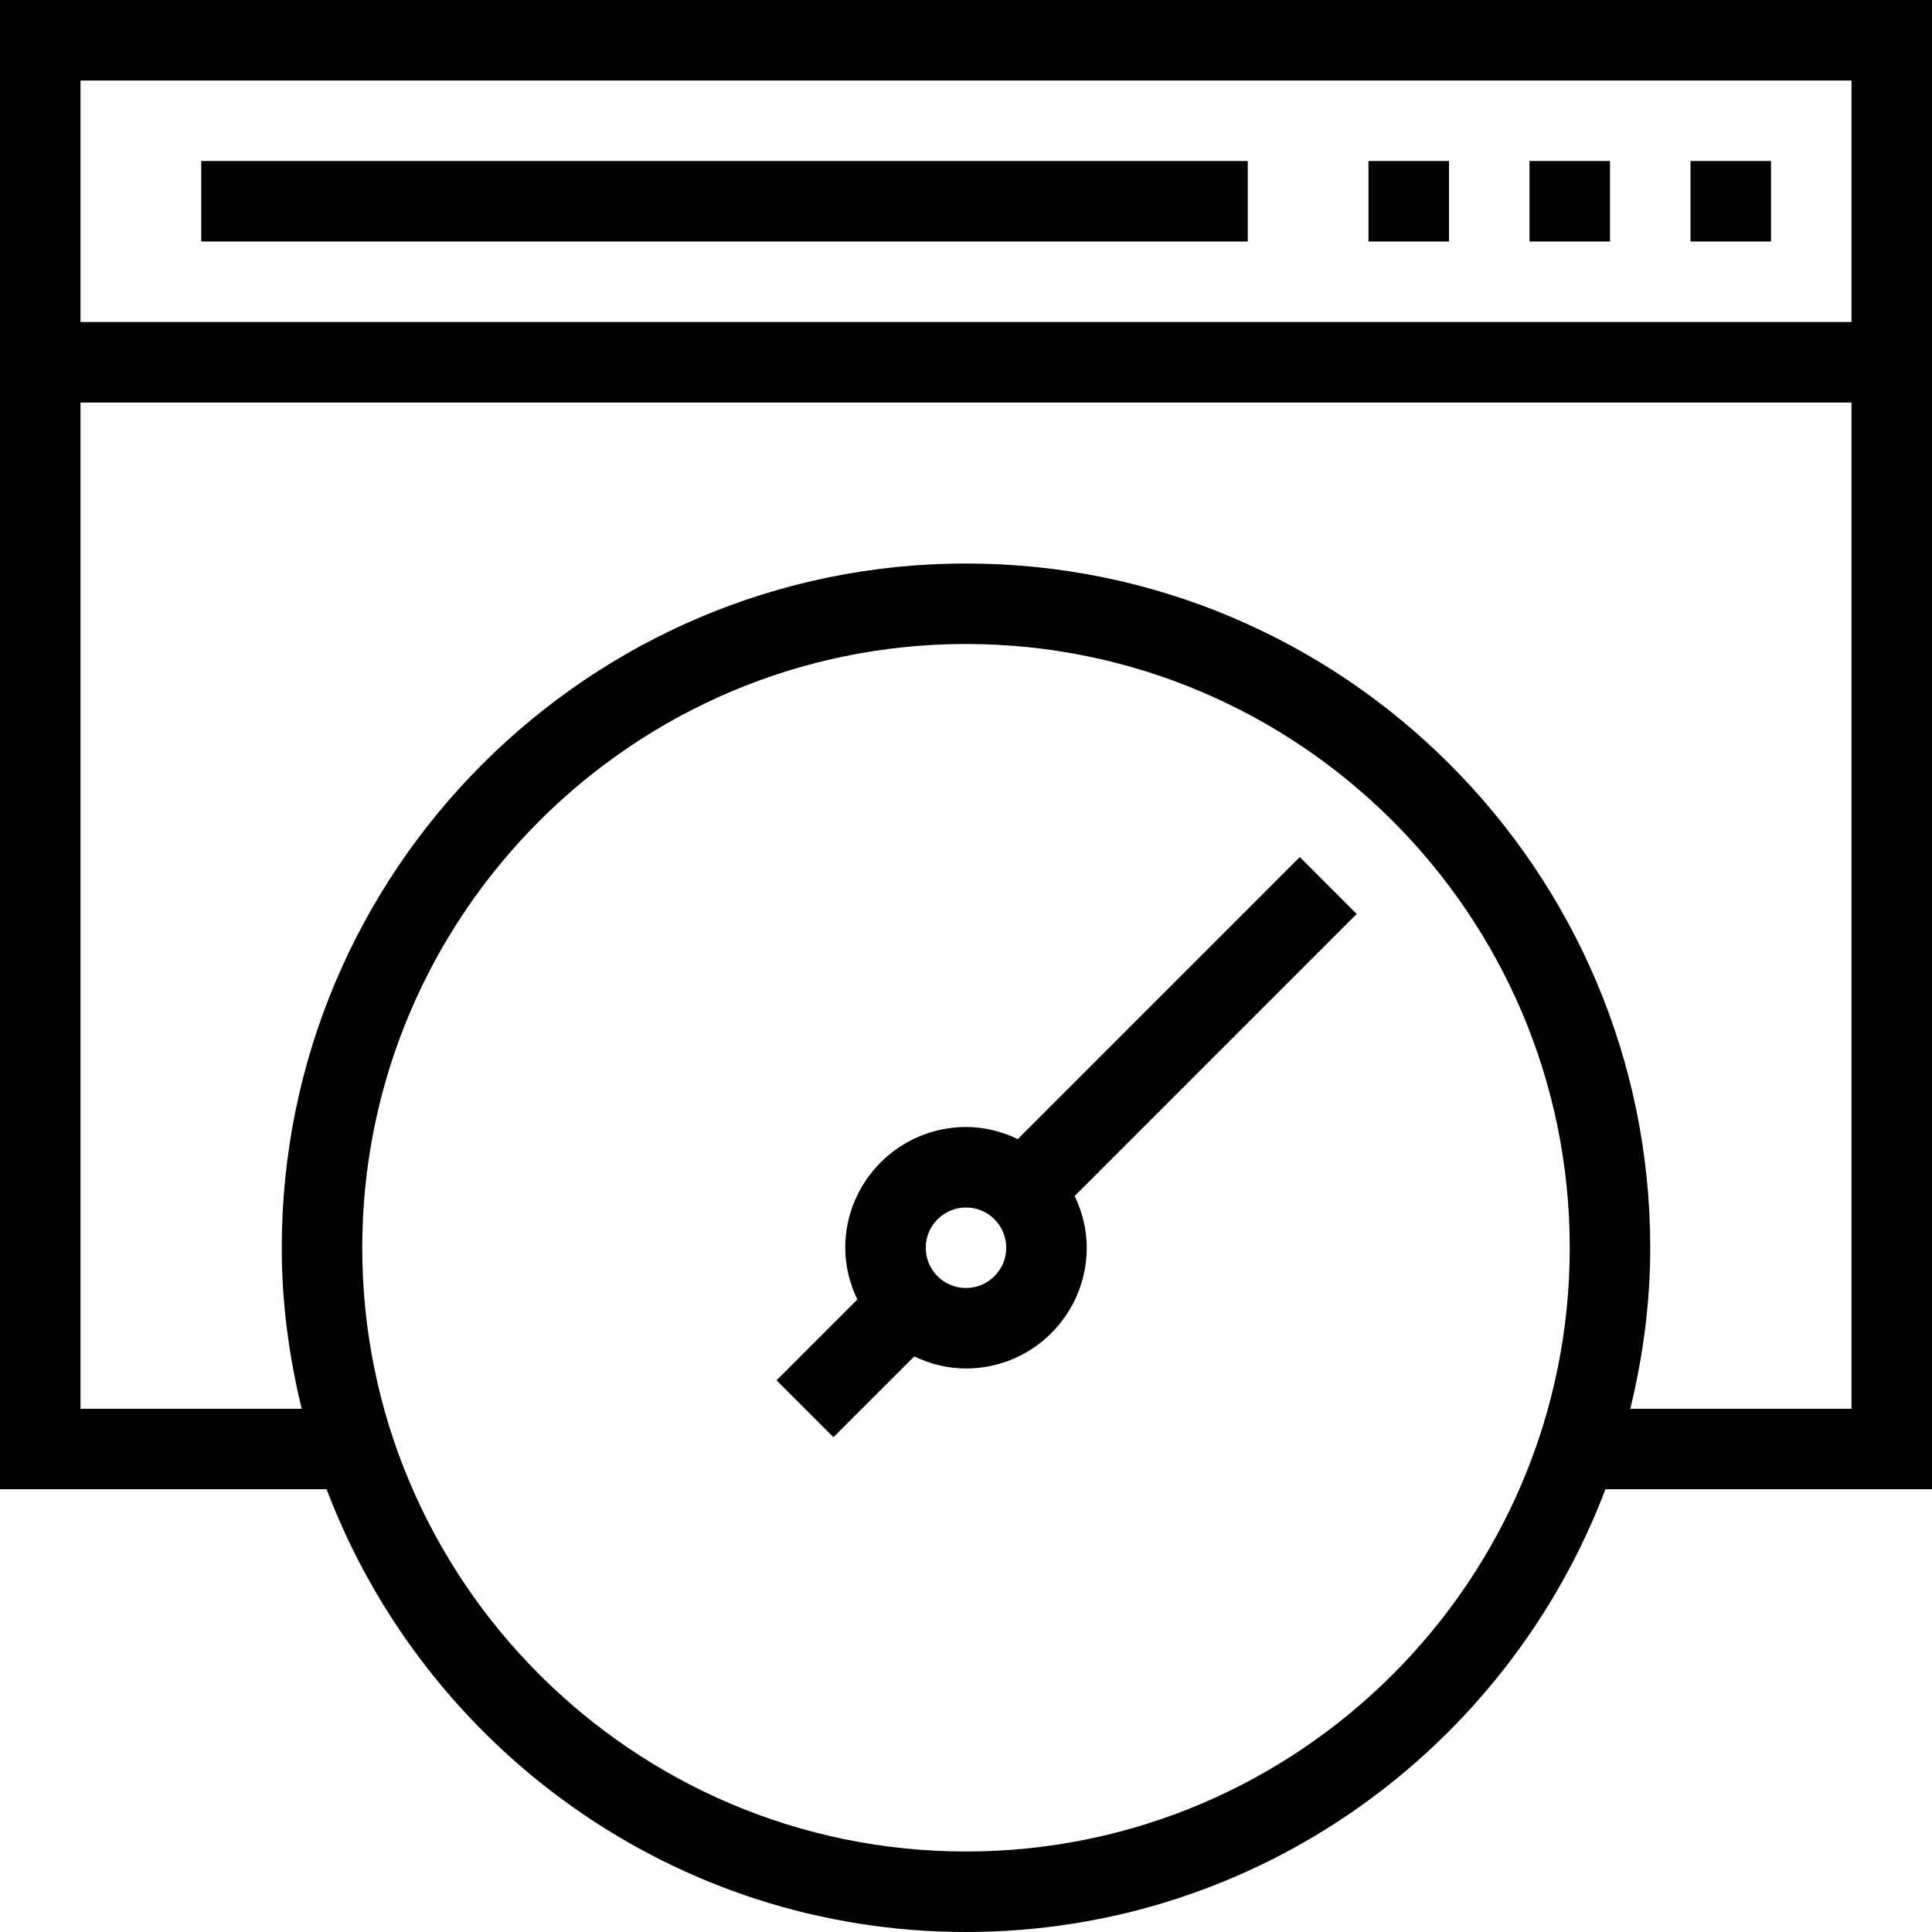
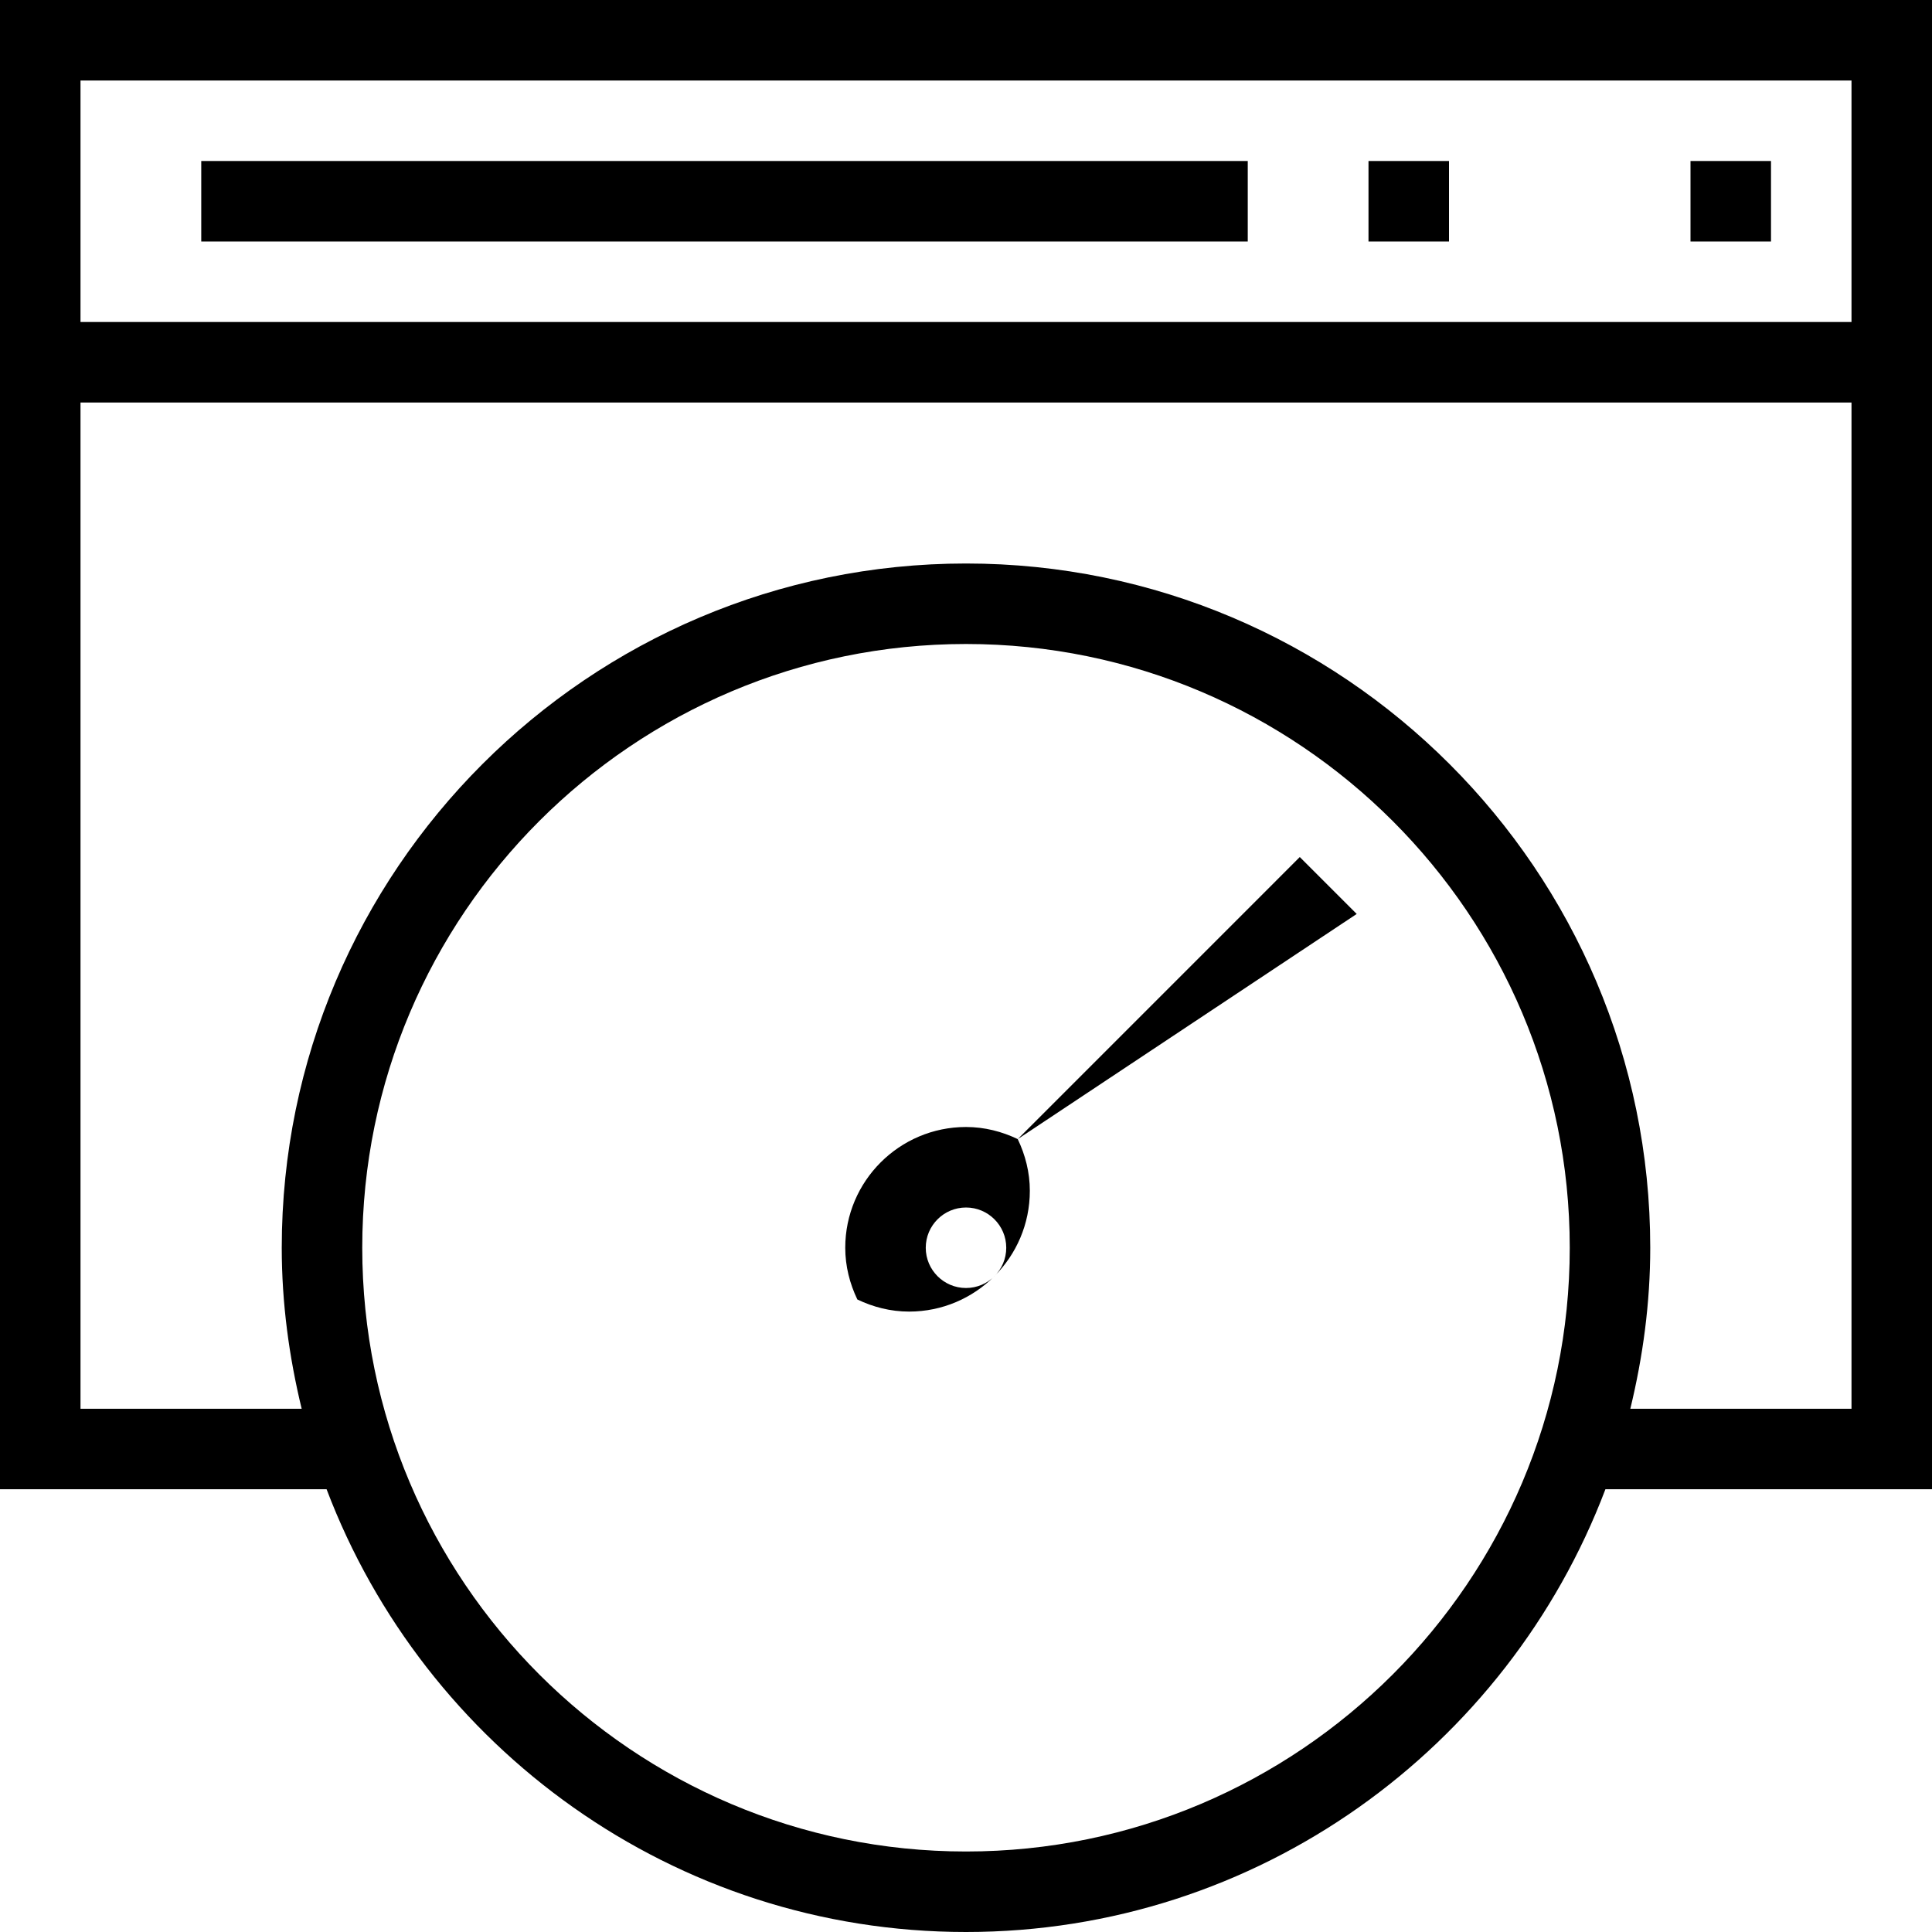
<svg xmlns="http://www.w3.org/2000/svg" fill="#000000" version="1.1" id="Layer_1" viewBox="0 0 491.52 491.52" xml:space="preserve">
  <g>
    <g>
      <path d="M0,0v378.88h83.088c24.909,65.715,88.332,112.64,162.672,112.64s137.764-46.925,162.673-112.64h83.088V0H0z     M245.76,471.04c-84.695,0-153.6-68.9-153.6-153.6s68.905-153.6,153.6-153.6s153.6,68.9,153.6,153.6S330.455,471.04,245.76,471.04    z M471.04,358.4h-56.269c3.192-13.162,5.069-26.831,5.069-40.96c0-95.99-78.09-174.08-174.08-174.08S71.68,221.45,71.68,317.44    c0,14.129,1.877,27.798,5.069,40.96H20.48v-256h450.56V358.4z M471.04,81.92H20.48V20.48h450.56V81.92z" />
    </g>
  </g>
  <g>
    <g>
      <rect x="430.08" y="40.96" width="20.48" height="20.48" />
    </g>
  </g>
  <g>
    <g>
-       <rect x="389.12" y="40.96" width="20.48" height="20.48" />
-     </g>
+       </g>
  </g>
  <g>
    <g>
      <rect x="348.16" y="40.96" width="20.48" height="20.48" />
    </g>
  </g>
  <g>
    <g>
      <rect x="51.2" y="40.96" width="266.24" height="20.48" />
    </g>
  </g>
  <g>
    <g>
-       <path d="M345.16,232.52l-14.48-14.48l-71.755,71.759c-4.006-1.917-8.436-3.079-13.165-3.079c-16.94,0-30.72,13.78-30.72,30.72    c0,4.729,1.163,9.159,3.08,13.164l-20.56,20.556l14.48,14.48l20.561-20.557c4.004,1.916,8.432,3.077,13.159,3.077    c16.94,0,30.72-13.78,30.72-30.72c0-4.727-1.161-9.155-3.076-13.159L345.16,232.52z M245.76,327.68    c-5.645,0-10.24-4.59-10.24-10.24s4.595-10.24,10.24-10.24S256,311.79,256,317.44S251.405,327.68,245.76,327.68z" />
+       <path d="M345.16,232.52l-14.48-14.48l-71.755,71.759c-4.006-1.917-8.436-3.079-13.165-3.079c-16.94,0-30.72,13.78-30.72,30.72    c0,4.729,1.163,9.159,3.08,13.164l-20.56,20.556l20.561-20.557c4.004,1.916,8.432,3.077,13.159,3.077    c16.94,0,30.72-13.78,30.72-30.72c0-4.727-1.161-9.155-3.076-13.159L345.16,232.52z M245.76,327.68    c-5.645,0-10.24-4.59-10.24-10.24s4.595-10.24,10.24-10.24S256,311.79,256,317.44S251.405,327.68,245.76,327.68z" />
    </g>
  </g>
</svg>